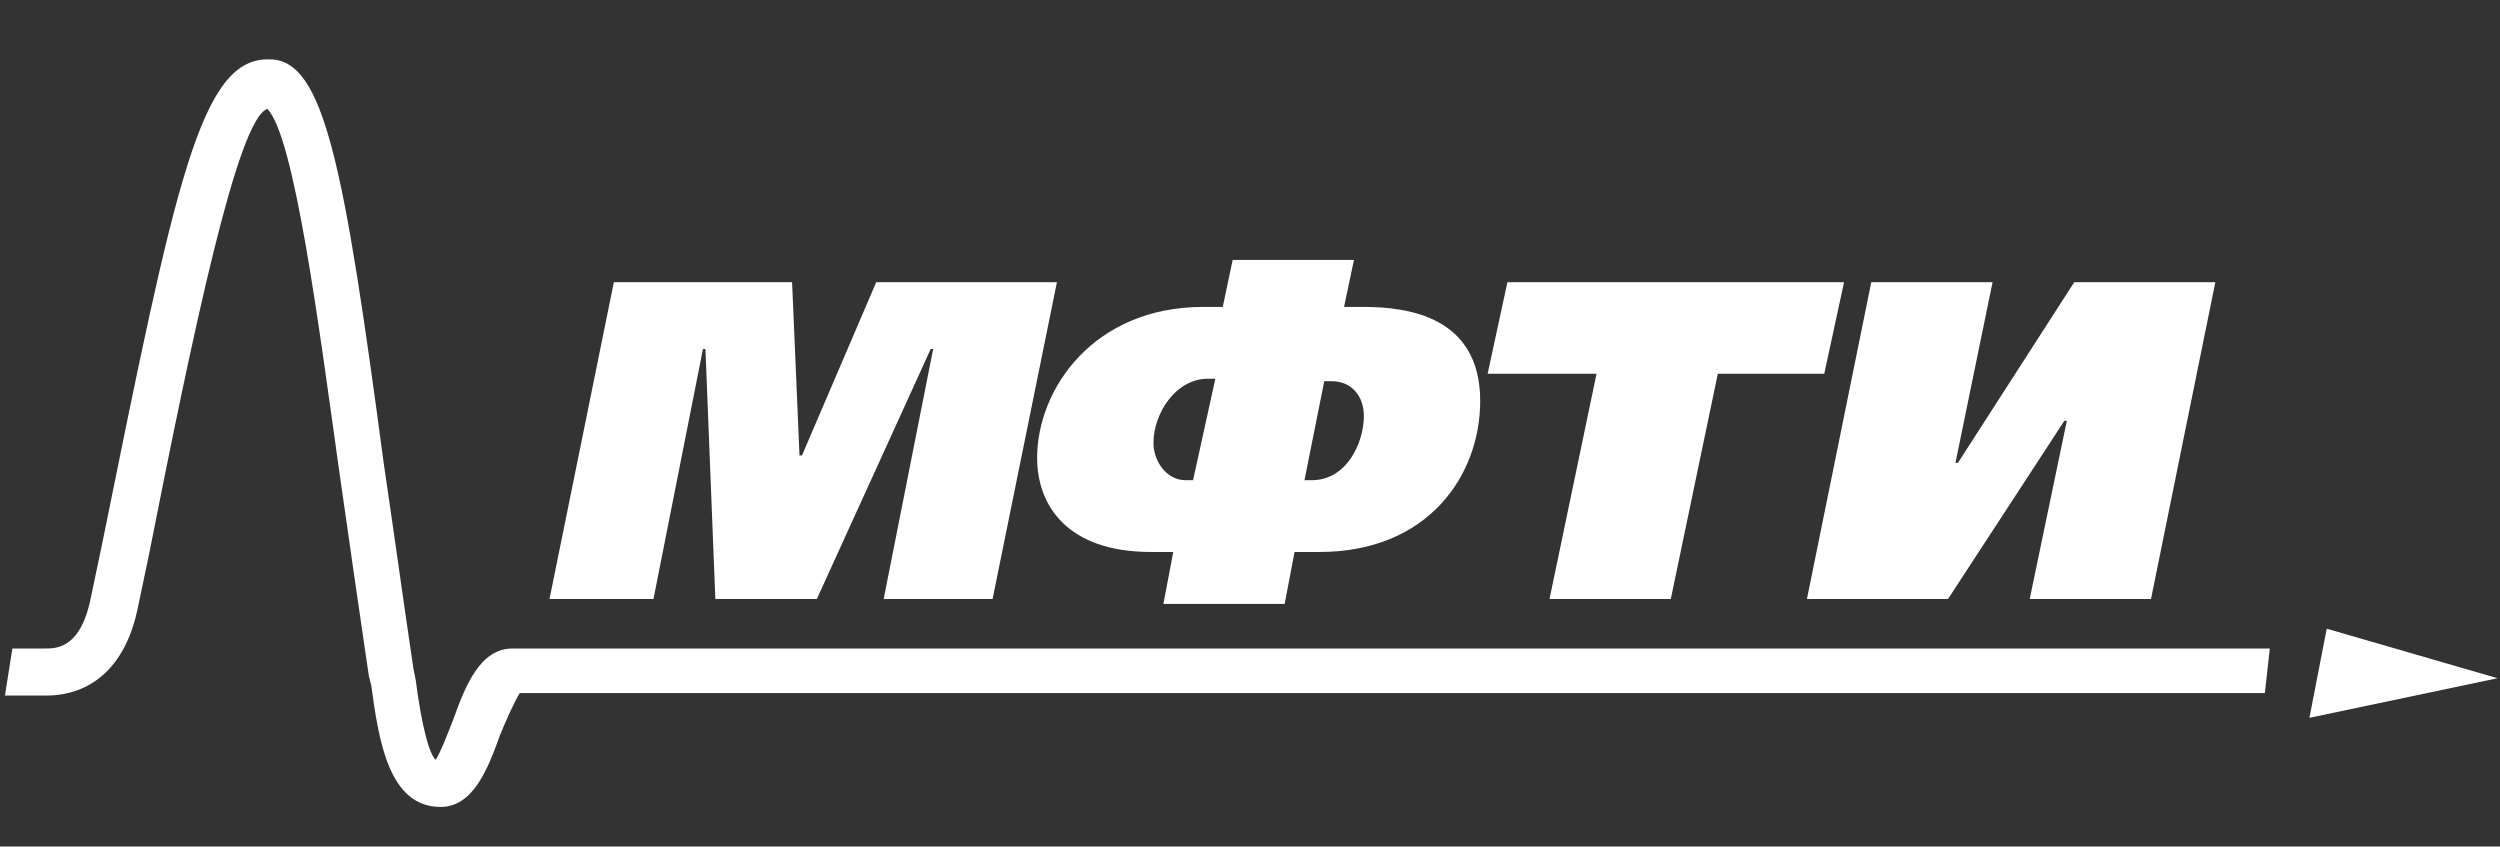
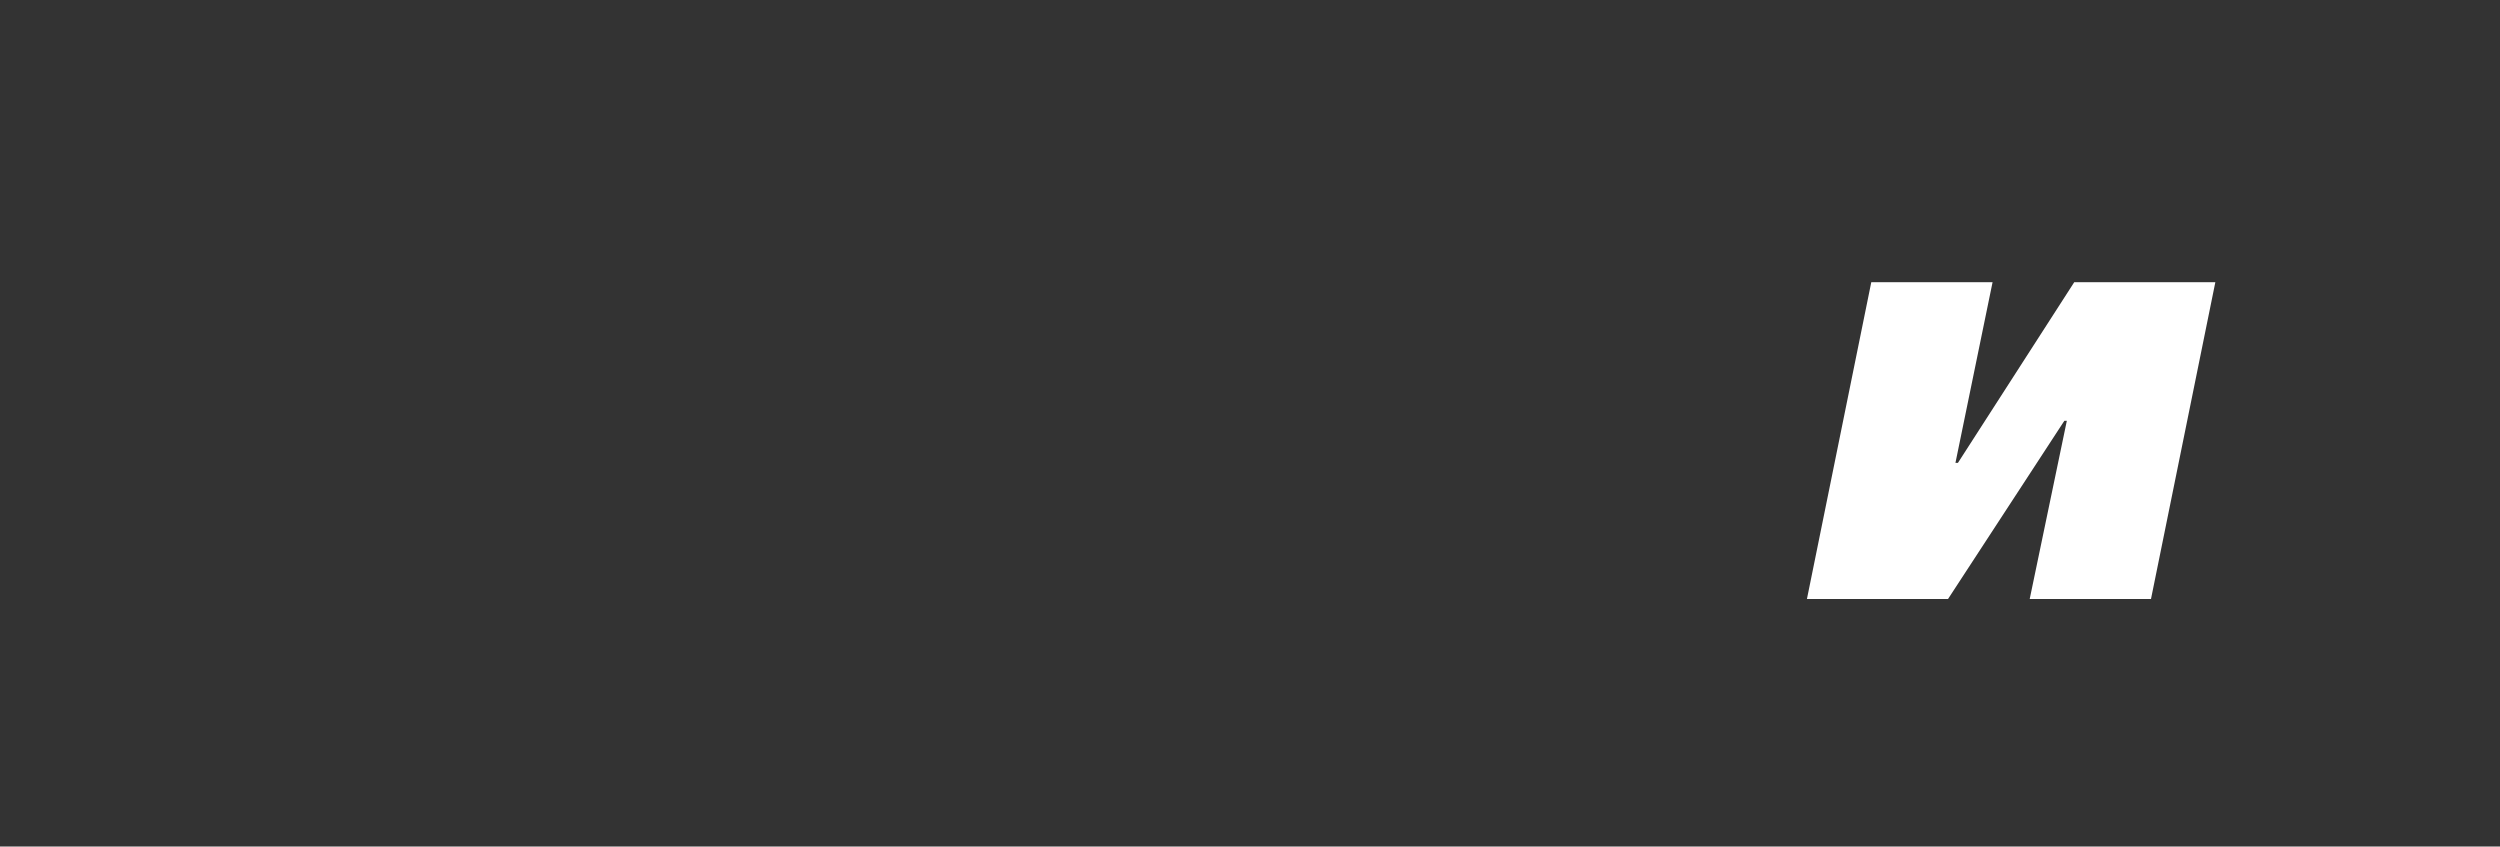
<svg xmlns="http://www.w3.org/2000/svg" id="Слой_1" x="0px" y="0px" viewBox="0 0 101 34.2" style="enable-background:new 0 0 101 34.2;" xml:space="preserve">
  <rect x="0" y="0" width="101" height="34.2" fill="#333333" stroke="none" />
  <style type="text/css"> .st0{fill:#FFFFFF;} </style>
  <g>
-     <polygon class="st0" points="24.8,11.4 32,11.4 32.3,18.4 32.4,18.4 35.4,11.4 42.7,11.4 40.1,24.2 35.7,24.2 37.7,14.1 37.6,14.1 33,24.2 28.9,24.2 28.5,14.1 28.4,14.1 26.4,24.2 22.2,24.2 " />
    <g>
-       <path class="st0" d="M52.7,19.4H53c1.4,0,2.1-1.5,2.1-2.6c0-0.8-0.5-1.4-1.3-1.4h-0.3L52.7,19.4z M49.1,15.3h-0.3 c-1.3,0-2.2,1.4-2.2,2.6c0,0.7,0.5,1.5,1.3,1.5h0.3L49.1,15.3z M47,24.4l0.4-2.1h-0.9c-3.4,0-4.6-1.9-4.6-3.8 c0-2.8,2.3-6.1,6.7-6.1h0.8l0.4-1.9h4.9l-0.4,1.9h0.8c1.8,0,4.7,0.4,4.7,3.8c0,3-2.1,6.1-6.5,6.1h-1l-0.4,2.1H47z" />
-     </g>
-     <polygon class="st0" points="74.5,11.4 73.7,15.1 69.4,15.1 67.5,24.2 62.6,24.2 64.5,15.1 60.1,15.1 60.9,11.4 " />
+       </g>
    <polygon class="st0" points="80.5,11.4 79,18.7 79.1,18.7 83.8,11.4 89.5,11.4 86.9,24.2 82,24.2 83.5,17 83.4,17 78.7,24.2 73,24.2 75.6,11.4 " />
-     <polygon class="st0" points="93.3,29 94,25.4 100.9,27.4 " />
    <g>
-       <path class="st0" d="M91.7,26.2h-71c-1.3,0-1.9,1.5-2.4,2.9c-0.2,0.5-0.5,1.3-0.7,1.6c-0.4-0.4-0.7-2.4-0.8-3.2L16.7,27 c-0.4-2.7-0.8-5.6-1.2-8.3c-1.6-12-2.4-16.3-4.6-16.3C8.1,2.3,7.1,7.3,4.1,22.1L3.7,24c-0.4,2.2-1.4,2.2-1.9,2.2H0.5l-0.3,1.9h1.7 c1.1,0,3.1-0.5,3.7-3.7L6,22.5c1.8-9.1,3.6-17.7,4.8-18.1c1.1,1.1,2.1,8.9,2.9,14.6c0.4,2.8,0.8,5.6,1.2,8.3l0.1,0.4 c0.3,2.2,0.7,4.9,2.8,4.9c1.3,0,1.9-1.5,2.4-2.9c0.2-0.5,0.6-1.4,0.8-1.7h70.5L91.7,26.2z" />
-     </g>
+       </g>
  </g>
</svg>